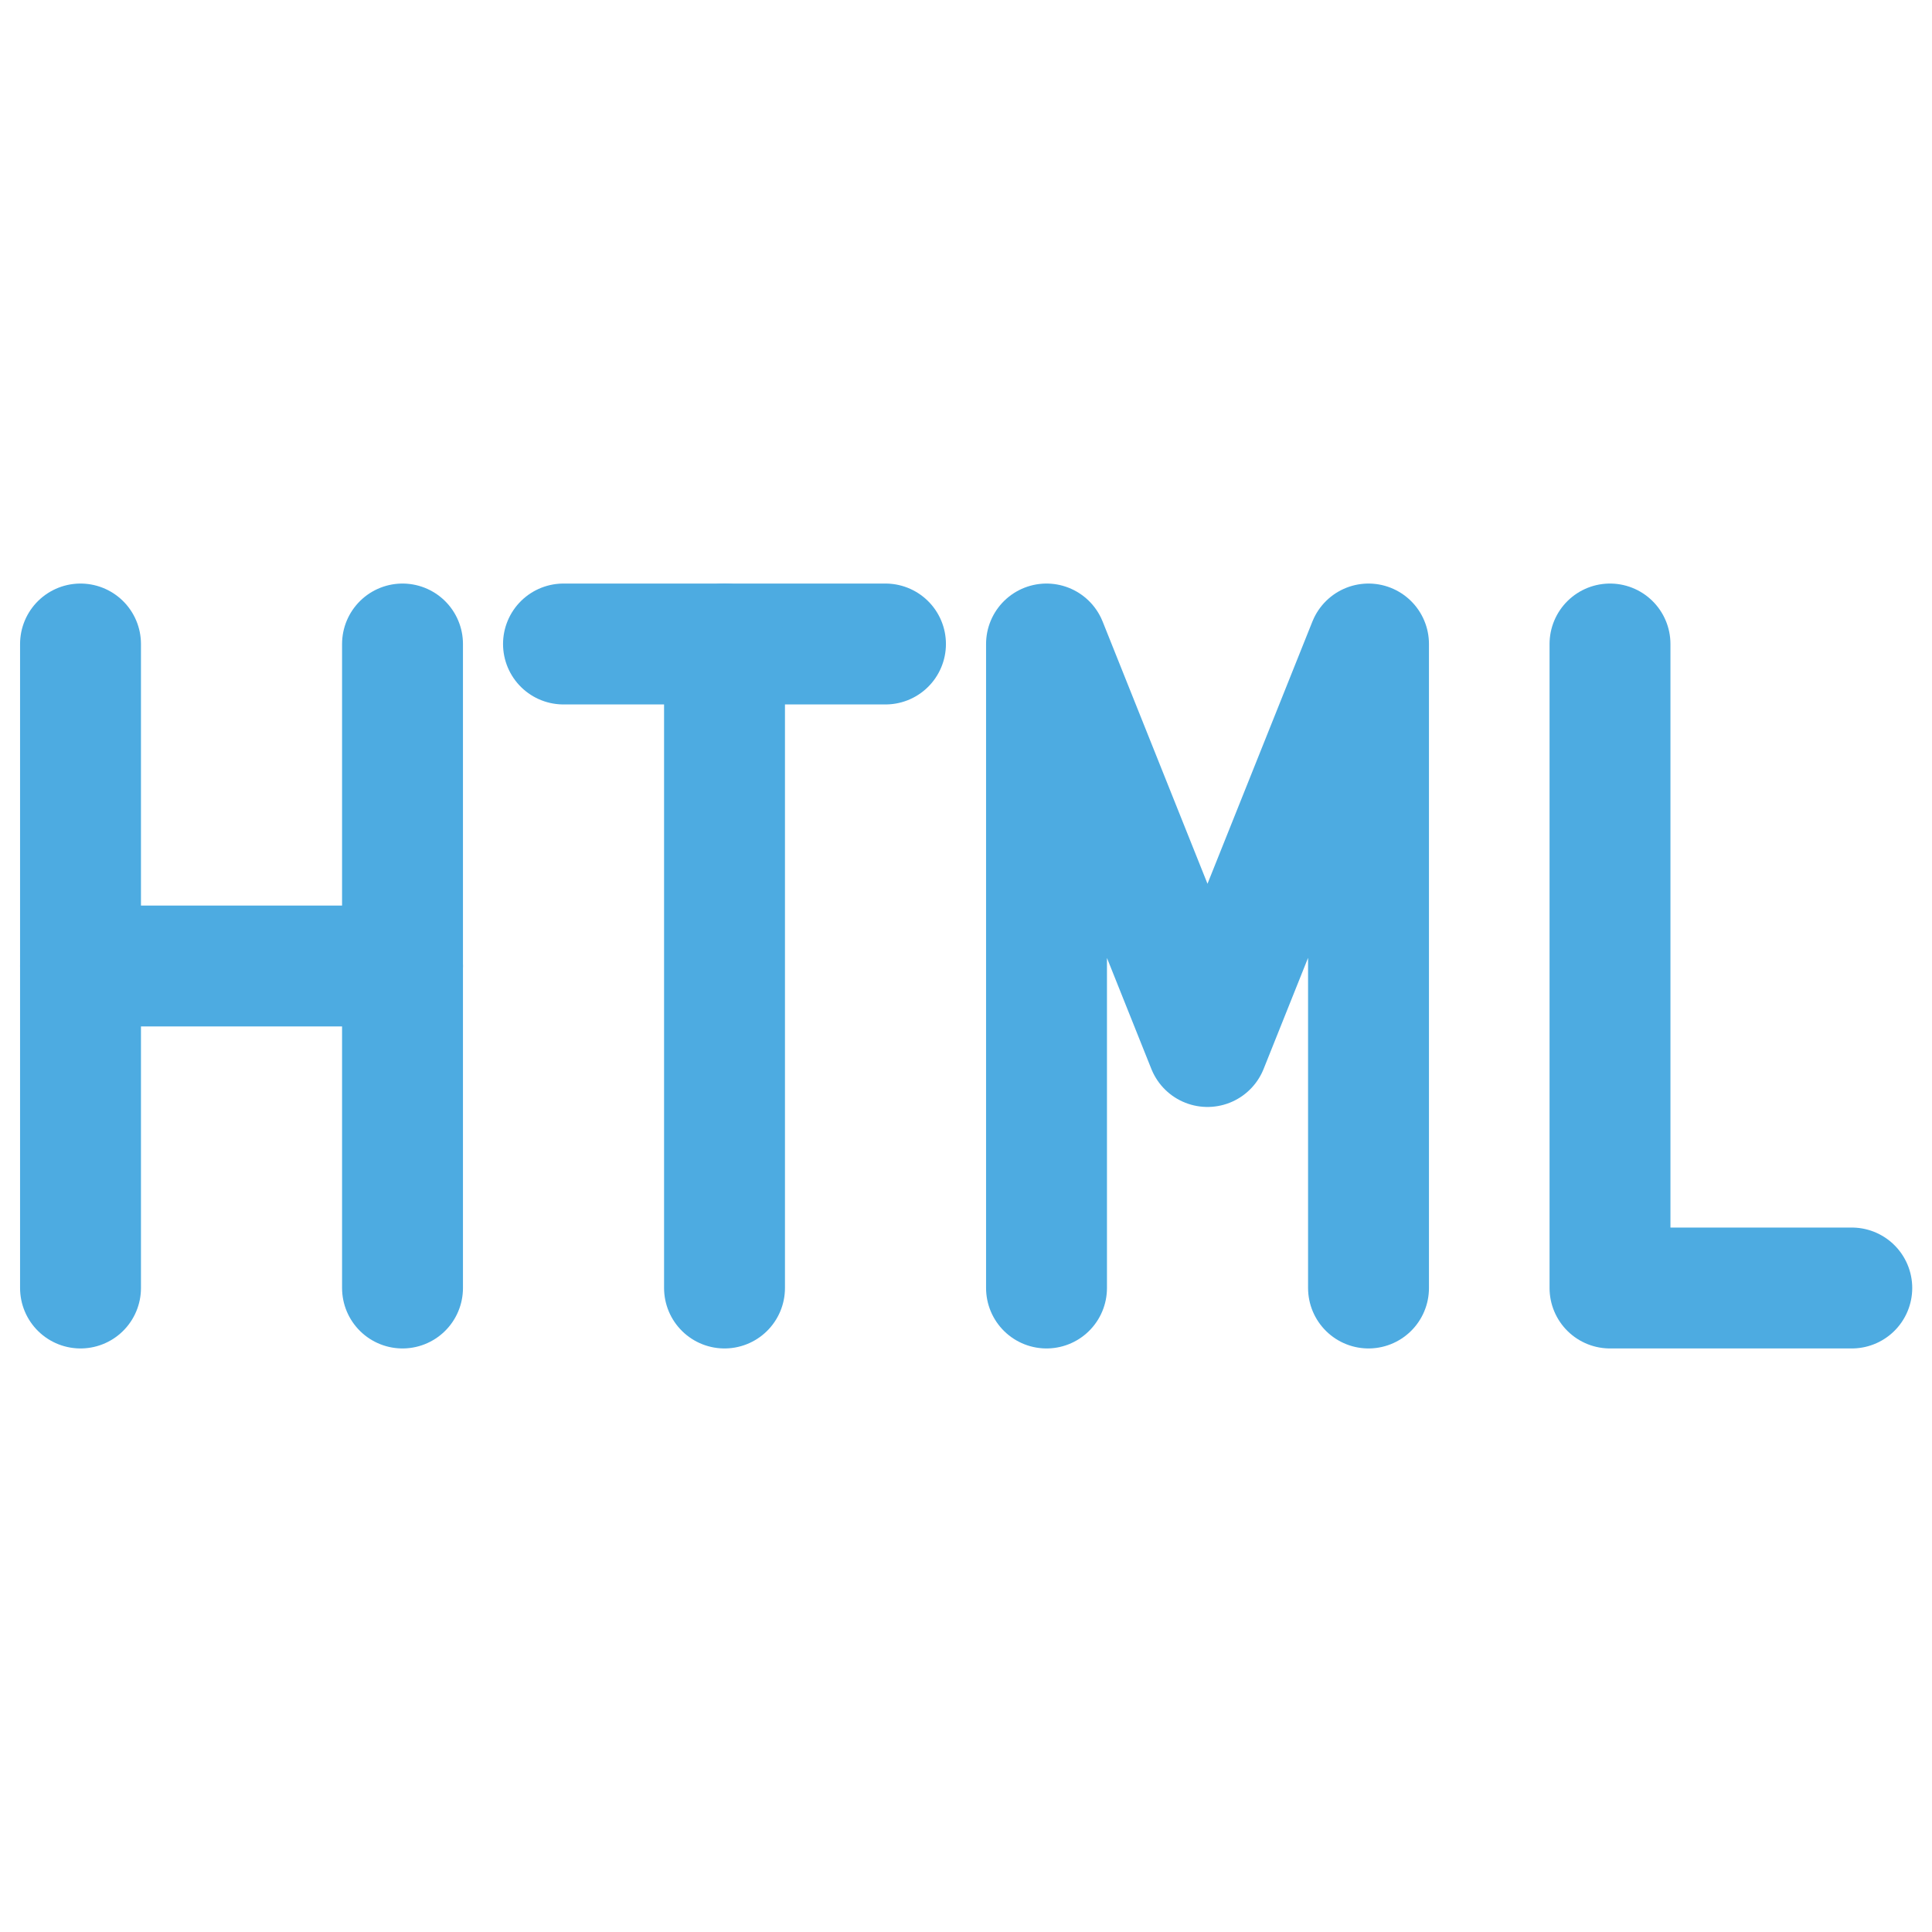
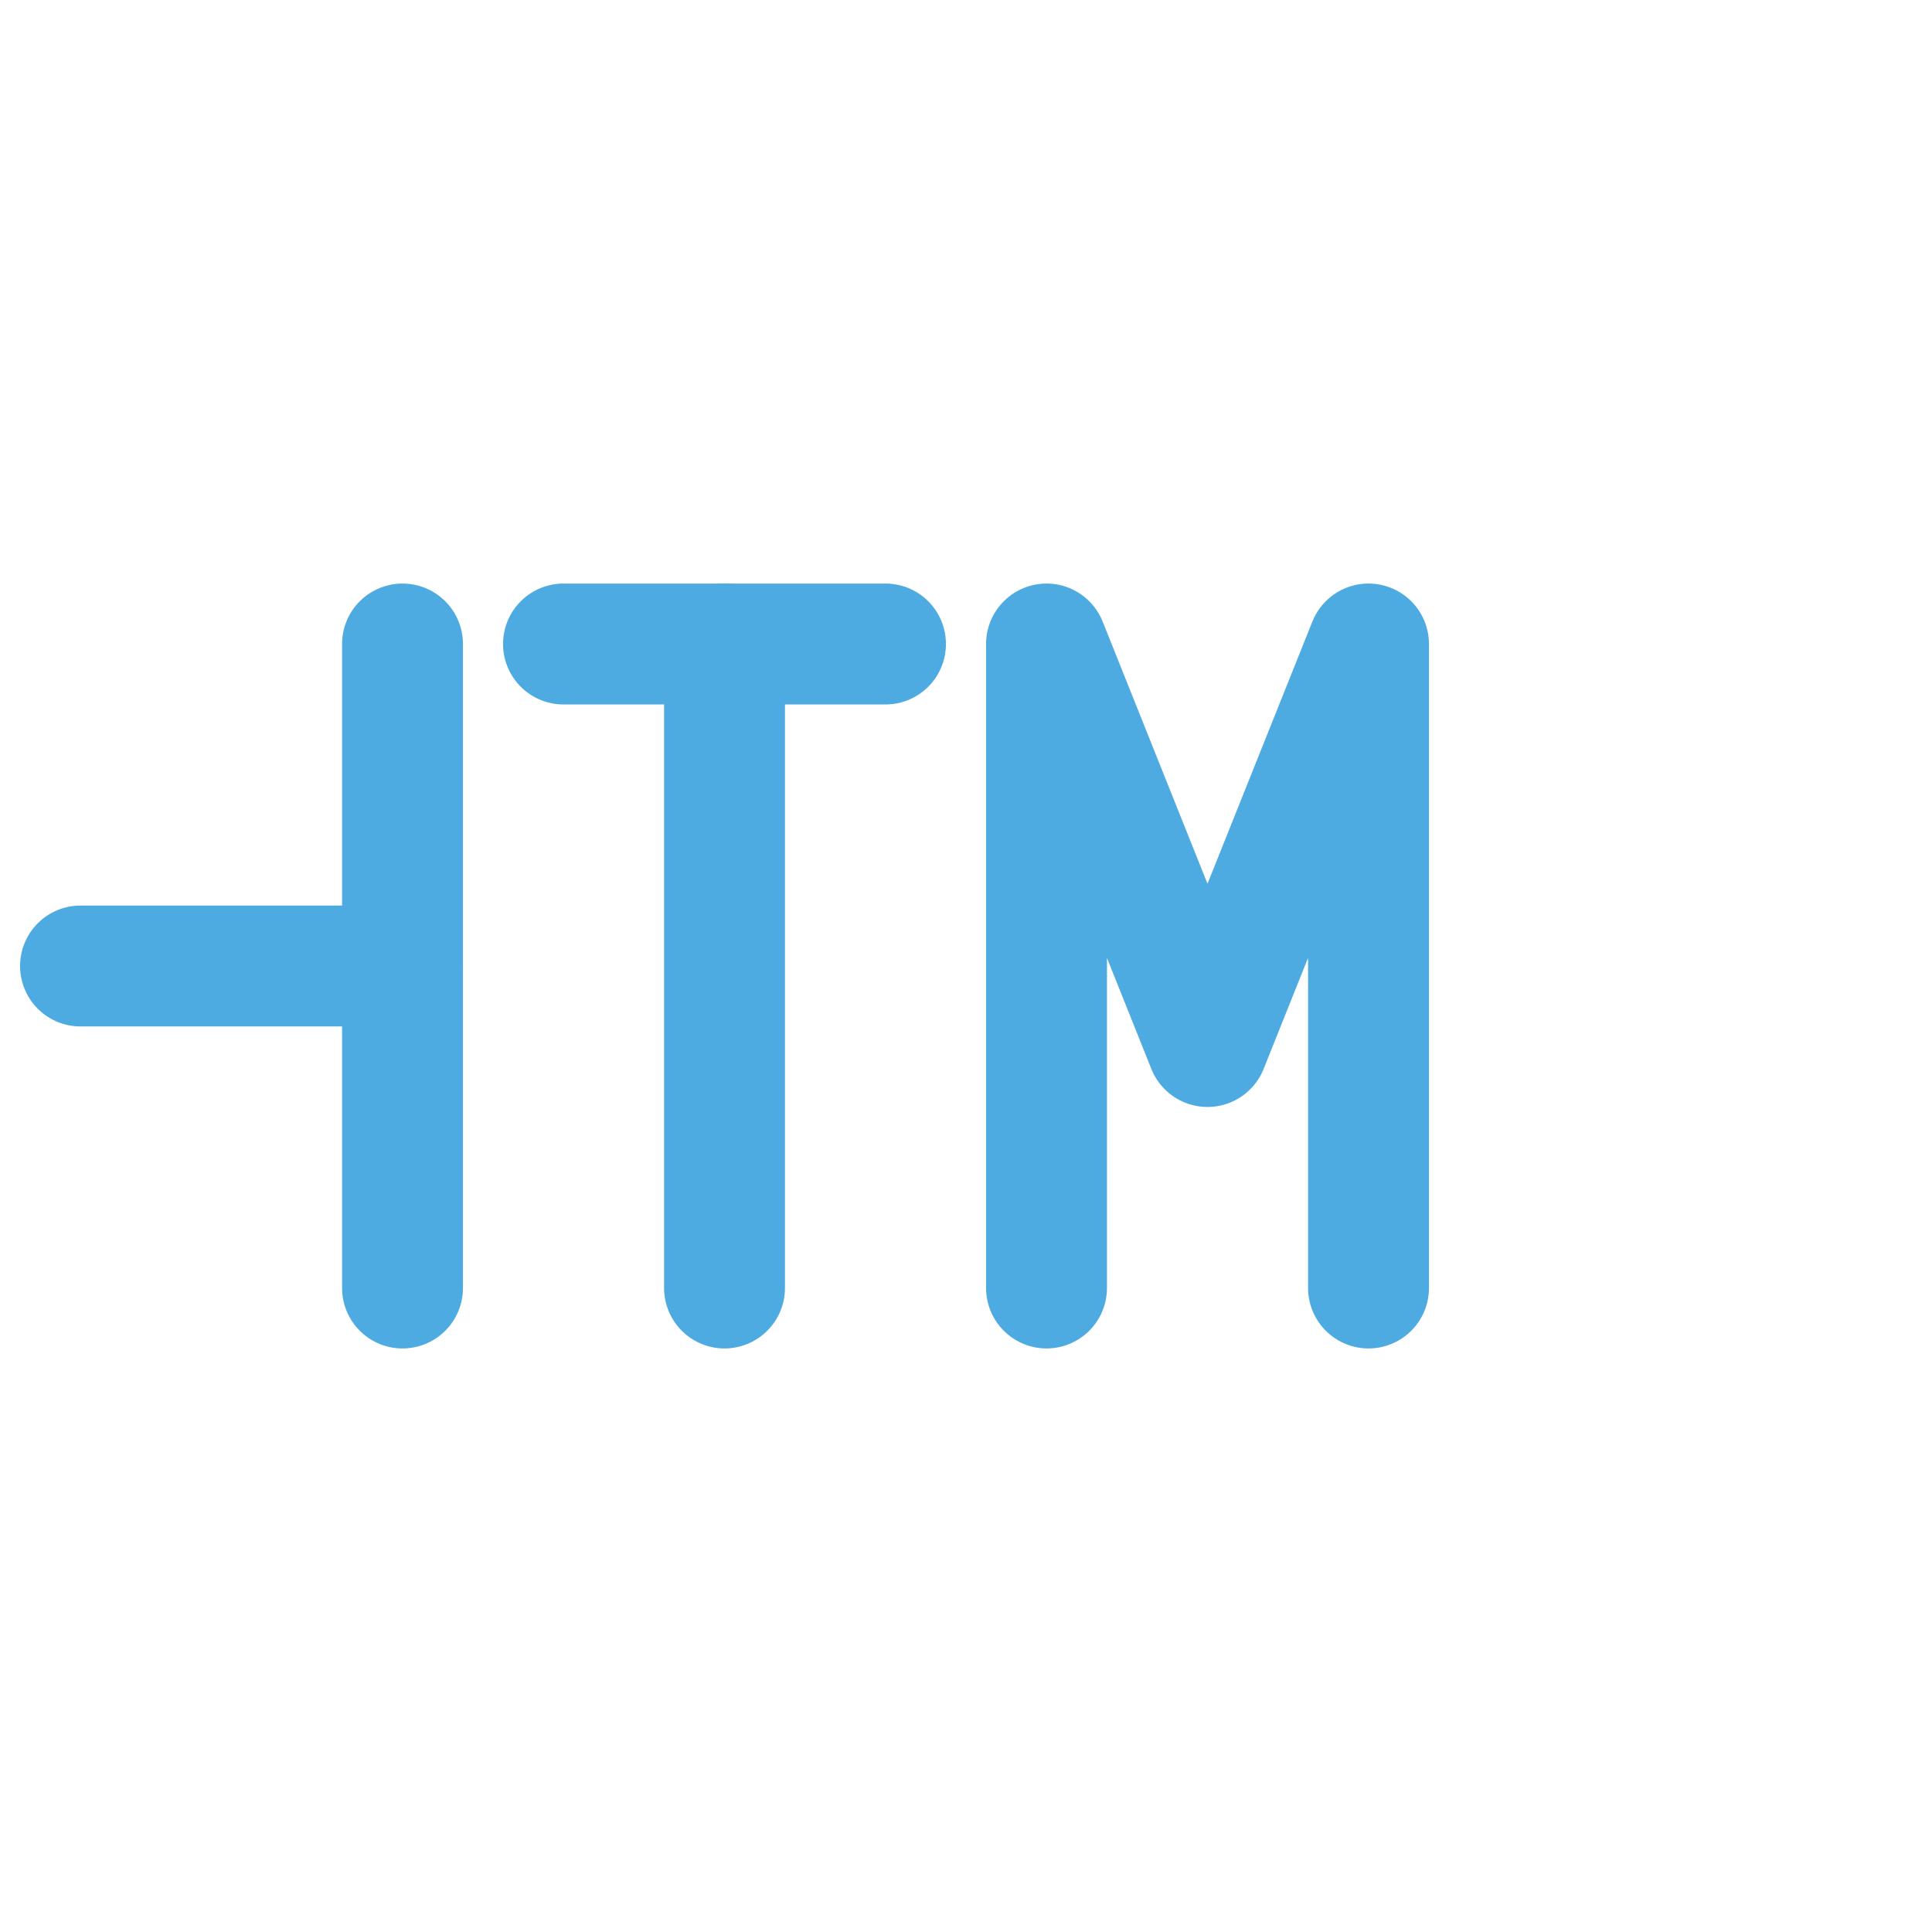
<svg xmlns="http://www.w3.org/2000/svg" id="Group_290" data-name="Group 290" width="31.962" height="31.962" viewBox="0 0 31.962 31.962">
  <path id="Path_198" data-name="Path 198" d="M0,0H31.962V31.962H0Z" fill="none" />
  <path id="Path_199" data-name="Path 199" d="M13,18.654V8l2.663,6.659L18.327,8V18.654" transform="translate(4.313 2.654)" fill="none" stroke="#4dabe1" stroke-linecap="round" stroke-linejoin="round" stroke-width="2" />
-   <path id="Path_200" data-name="Path 200" d="M1,18.654V8" transform="translate(0.332 2.654)" fill="none" stroke="#4dabe1" stroke-linecap="round" stroke-linejoin="round" stroke-width="2" />
  <path id="Path_201" data-name="Path 201" d="M5,8V18.654" transform="translate(1.659 2.654)" fill="none" stroke="#4dabe1" stroke-linecap="round" stroke-linejoin="round" stroke-width="2" />
  <path id="Path_202" data-name="Path 202" d="M1,12H6.327" transform="translate(0.332 3.981)" fill="none" stroke="#4dabe1" stroke-linecap="round" stroke-linejoin="round" stroke-width="2" />
  <path id="Path_203" data-name="Path 203" d="M7,8h5.327" transform="translate(2.322 2.654)" fill="none" stroke="#4dabe1" stroke-linecap="round" stroke-linejoin="round" stroke-width="2" />
  <path id="Path_204" data-name="Path 204" d="M9,8V18.654" transform="translate(2.986 2.654)" fill="none" stroke="#4dabe1" stroke-linecap="round" stroke-linejoin="round" stroke-width="2" />
-   <path id="Path_205" data-name="Path 205" d="M20,8V18.654h4" transform="translate(6.635 2.654)" fill="none" stroke="#4dabe1" stroke-linecap="round" stroke-linejoin="round" stroke-width="2" />
</svg>